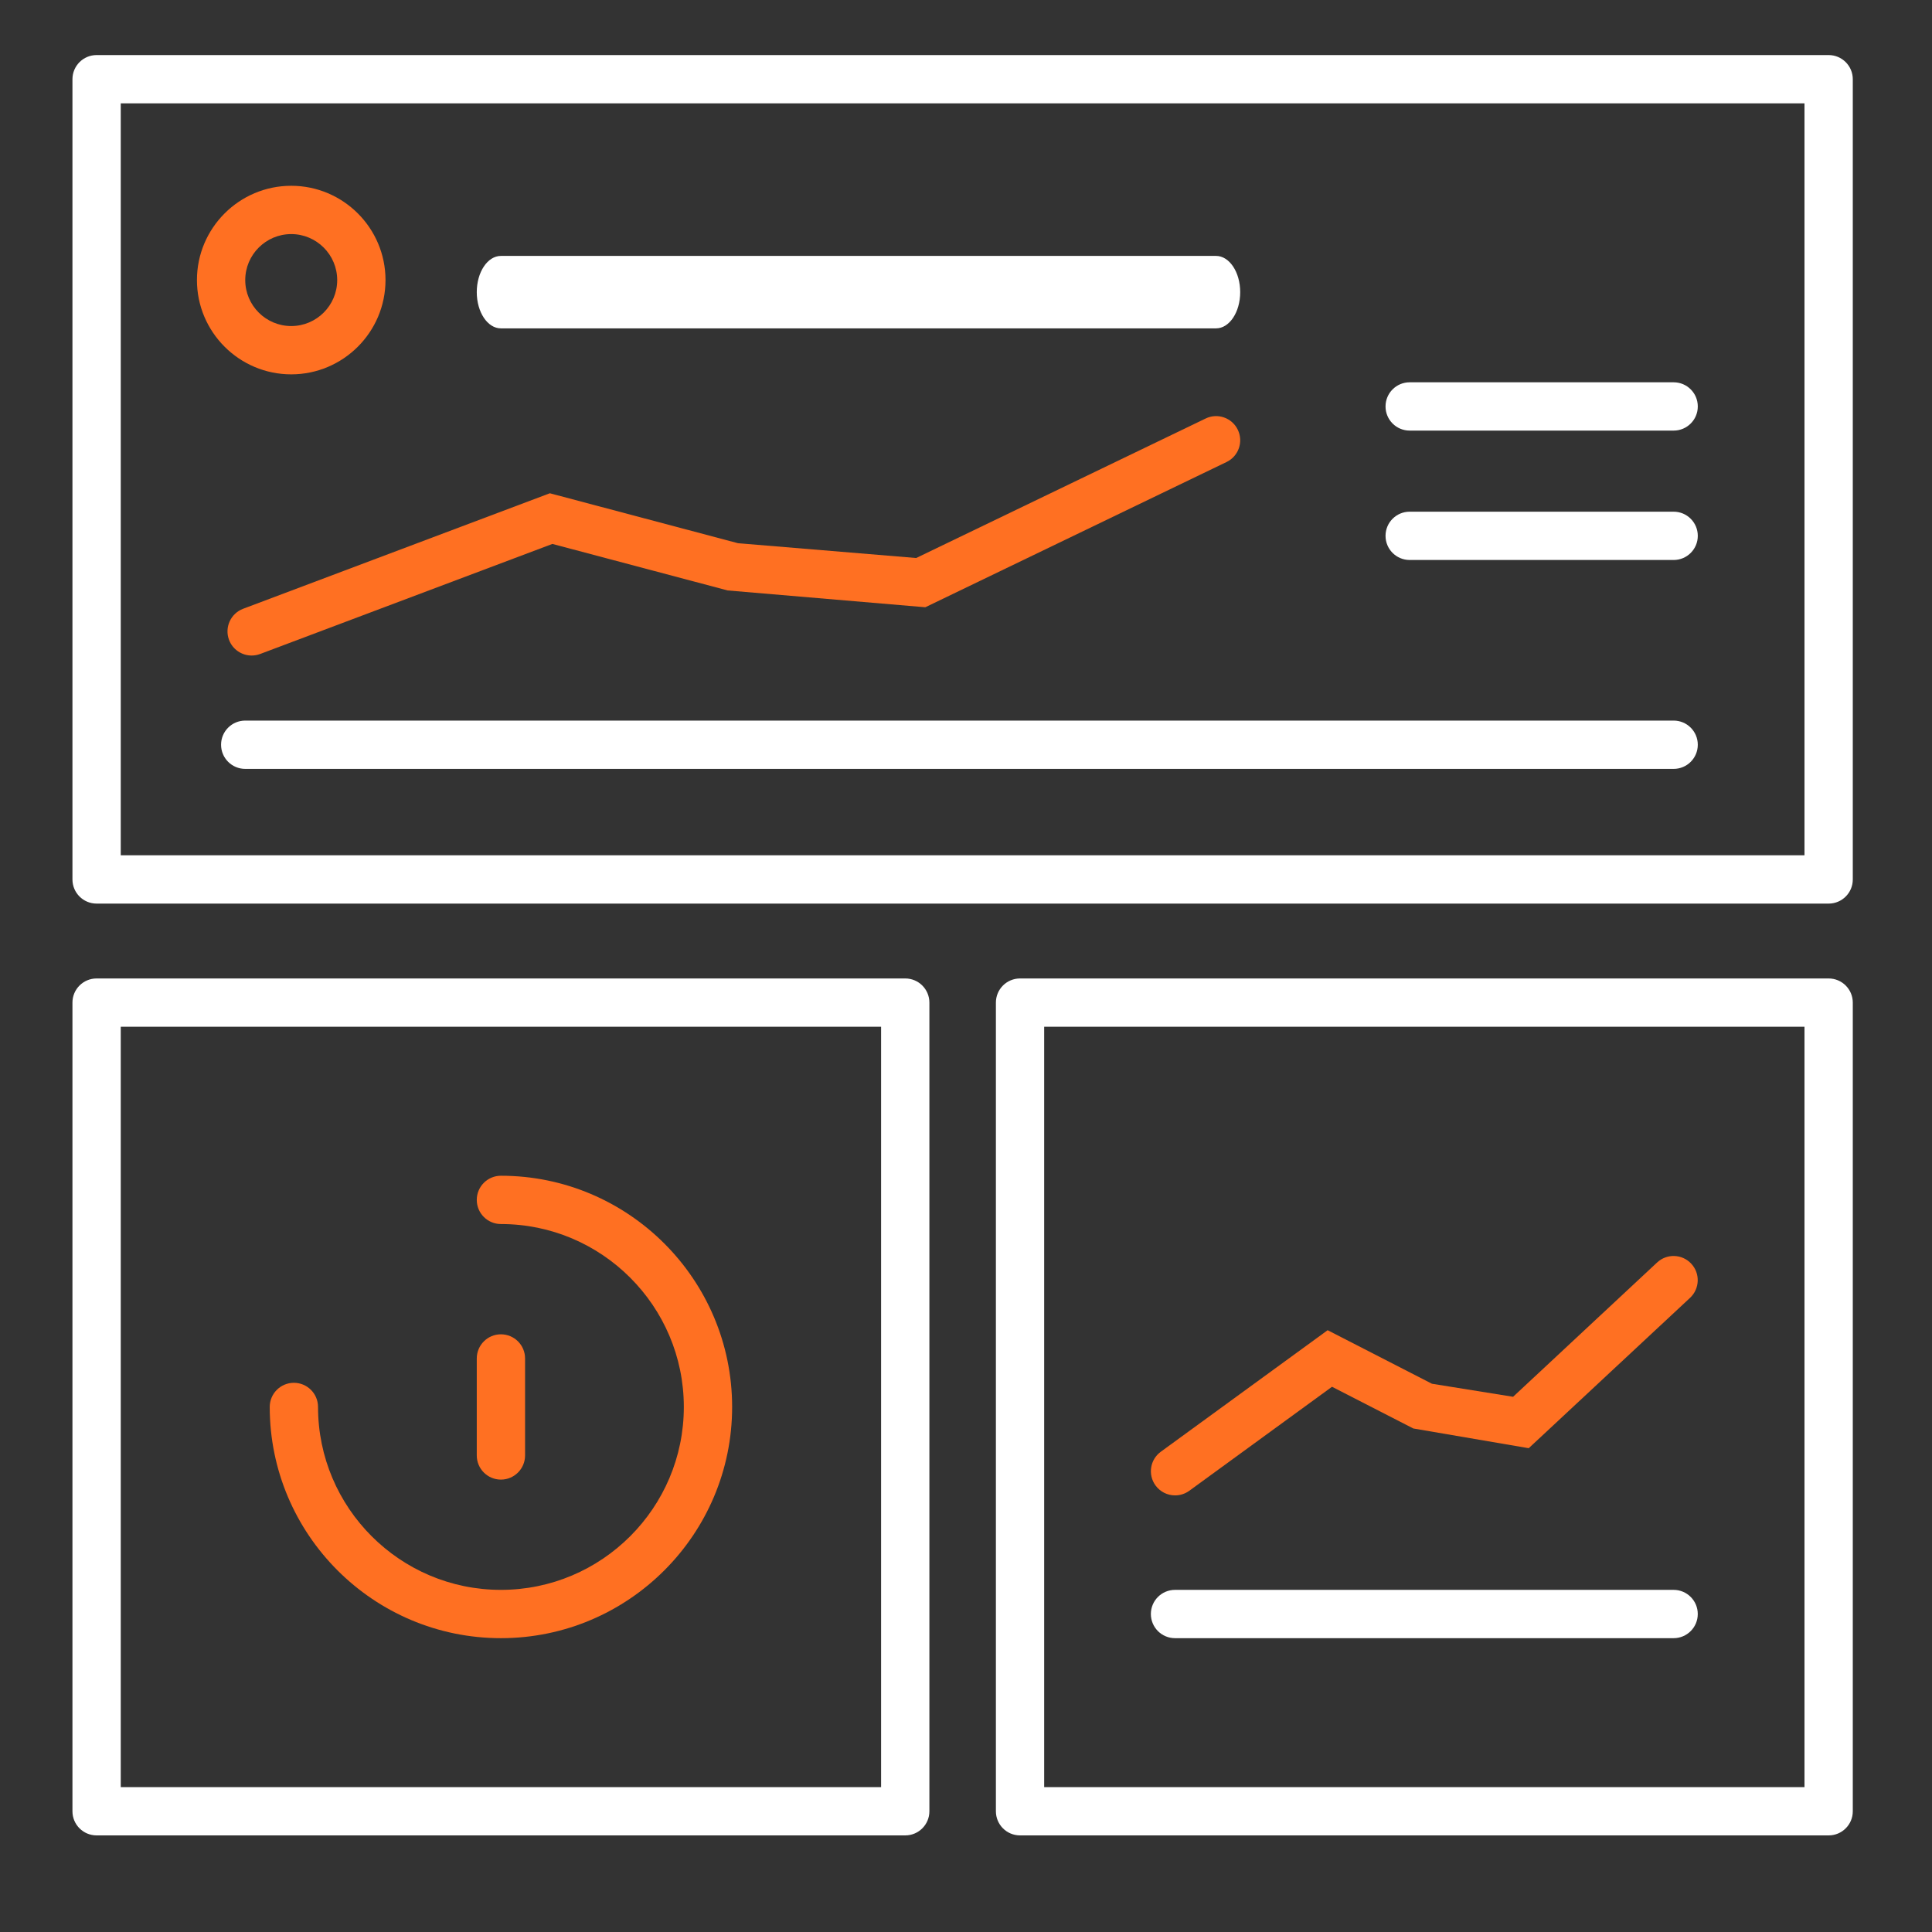
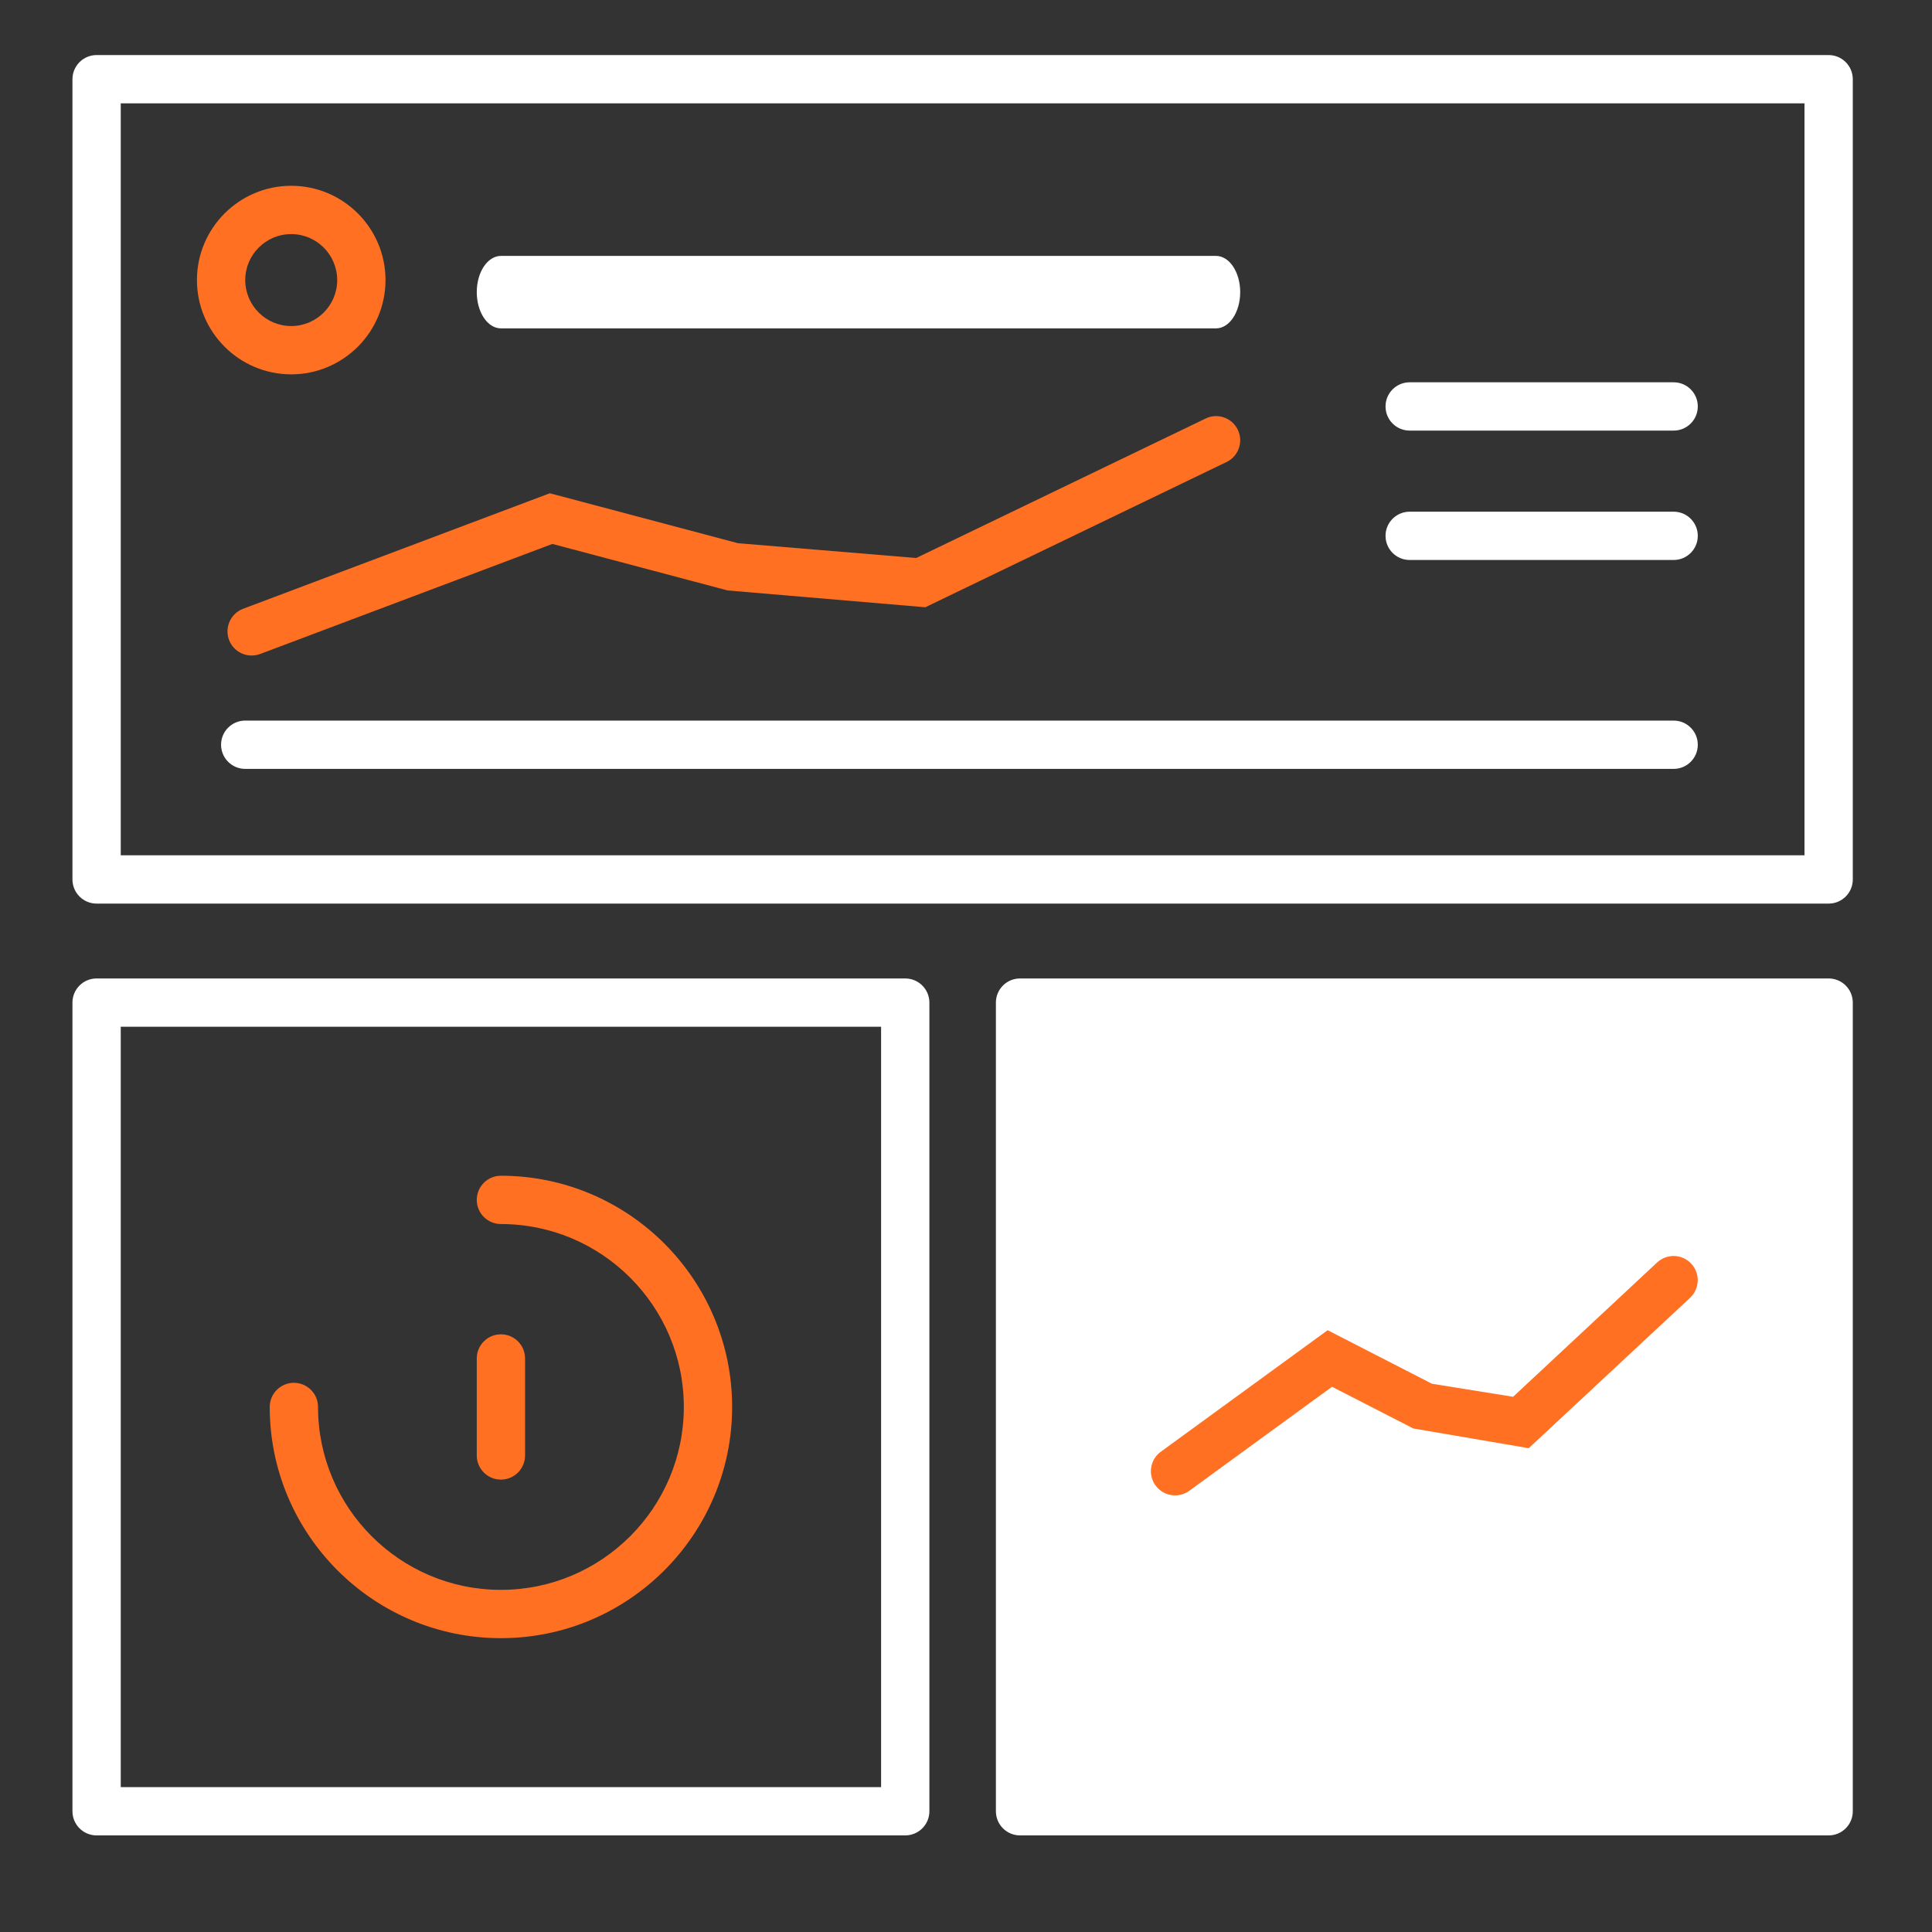
<svg xmlns="http://www.w3.org/2000/svg" xmlns:xlink="http://www.w3.org/1999/xlink" version="1.1" id="Layer_1" x="0px" y="0px" width="80px" height="80px" viewBox="0 0 80 80" enable-background="new 0 0 80 80" xml:space="preserve">
  <rect x="0" y="0" width="80" height="80" fill="#333333" stroke="none" />
  <g>
    <defs>
      <rect id="SVGID_1_" x="3" y="2.28" width="73.721" height="73.72" />
    </defs>
    <clipPath id="SVGID_2_">
      <use xlink:href="#SVGID_1_" overflow="visible" />
    </clipPath>
    <path clip-path="url(#SVGID_2_)" fill="#FFFFFF" d="M5,74h31.484V42.516H5V74z M37.484,76H4c-0.553,0-1-0.447-1-1V41.516   c0-0.553,0.447-1,1-1h33.484c0.552,0,1,0.447,1,1V75C38.484,75.553,38.036,76,37.484,76" />
  </g>
  <path fill="#FFFFFF" d="M42.736,42.016h32.484V74.5H42.736V42.016z M41.736,75.5h34.484V41.016H41.736V75.5z" />
  <g>
    <defs>
      <rect id="SVGID_3_" x="3" y="2.28" width="73.721" height="73.72" />
    </defs>
    <clipPath id="SVGID_4_">
      <use xlink:href="#SVGID_3_" overflow="visible" />
    </clipPath>
-     <path clip-path="url(#SVGID_4_)" fill="#FFFFFF" d="M43.237,74h31.483V42.516H43.237V74z M75.721,76H42.238c-0.554,0-1-0.447-1-1   V41.516c0-0.553,0.446-1,1-1h33.482c0.552,0,1,0.447,1,1V75C76.721,75.553,76.272,76,75.721,76" />
+     <path clip-path="url(#SVGID_4_)" fill="#FFFFFF" d="M43.237,74h31.483V42.516V74z M75.721,76H42.238c-0.554,0-1-0.447-1-1   V41.516c0-0.553,0.446-1,1-1h33.482c0.552,0,1,0.447,1,1V75C76.721,75.553,76.272,76,75.721,76" />
    <path clip-path="url(#SVGID_4_)" fill="#ff7022" d="M20.742,67.833c-5.279,0-9.573-4.295-9.573-9.574c0-0.553,0.448-1,1-1   c0.552,0,1,0.447,1,1c0,4.177,3.397,7.574,7.573,7.574c4.176,0,7.574-3.397,7.574-7.574s-3.398-7.574-7.574-7.574   c-0.552,0-1-0.447-1-1s0.448-1,1-1c5.279,0,9.574,4.294,9.574,9.574C30.316,63.538,26.021,67.833,20.742,67.833" />
    <path clip-path="url(#SVGID_4_)" fill="#ff7022" d="M20.742,61.267c-0.552,0-1-0.447-1-1v-4.016c0-0.553,0.448-1,1-1   c0.552,0,1,0.447,1,1v4.016C21.742,60.819,21.294,61.267,20.742,61.267" />
    <path clip-path="url(#SVGID_4_)" fill="#FFFFFF" d="M69.301,67.833H48.655c-0.552,0-1-0.447-1-1s0.448-1,1-1h20.646   c0.552,0,1,0.447,1,1S69.853,67.833,69.301,67.833" />
  </g>
  <path fill="#FFFFFF" d="M4.501,3.78H75.22v32.135H4.501V3.78z M3.501,36.916H76.22V2.781H3.501V36.916z" />
  <g>
    <defs>
      <rect id="SVGID_5_" x="3" y="2.28" width="73.721" height="73.72" />
    </defs>
    <clipPath id="SVGID_6_">
      <use xlink:href="#SVGID_5_" overflow="visible" />
    </clipPath>
    <path clip-path="url(#SVGID_6_)" fill="#FFFFFF" d="M5,35.416h69.72V4.28H5V35.416z M75.721,37.416H4c-0.552,0-1-0.447-1-1V3.28   c0-0.552,0.448-1,1-1h71.72c0.552,0,1,0.448,1,1v33.136C76.721,36.969,76.272,37.416,75.721,37.416" />
    <path clip-path="url(#SVGID_6_)" fill="#FFFFFF" d="M50.354,13.597H20.742c-0.553,0-1-0.671-1-1.5s0.447-1.5,1-1.5h29.612   c0.552,0,1,0.671,1,1.5S50.906,13.597,50.354,13.597" />
  </g>
-   <rect x="10.154" y="30.337" fill="#FFFFFF" width="59.148" height="1" />
  <g>
    <defs>
      <rect id="SVGID_7_" x="3" y="2.28" width="73.721" height="73.72" />
    </defs>
    <clipPath id="SVGID_8_">
      <use xlink:href="#SVGID_7_" overflow="visible" />
    </clipPath>
    <path clip-path="url(#SVGID_8_)" fill="#FFFFFF" d="M69.302,31.838H10.154c-0.552,0-1-0.447-1-1s0.448-1,1-1h59.148   c0.552,0,1,0.447,1,1S69.854,31.838,69.302,31.838" />
  </g>
  <rect x="58.372" y="16.33" fill="#FFFFFF" width="10.93" height="1" />
  <g>
    <defs>
      <rect id="SVGID_9_" x="3" y="2.28" width="73.721" height="73.72" />
    </defs>
    <clipPath id="SVGID_10_">
      <use xlink:href="#SVGID_9_" overflow="visible" />
    </clipPath>
    <path clip-path="url(#SVGID_10_)" fill="#FFFFFF" d="M69.302,17.83h-10.93c-0.553,0-1-0.447-1-1c0-0.553,0.447-1,1-1h10.93   c0.552,0,1,0.447,1,1C70.302,17.383,69.854,17.83,69.302,17.83" />
  </g>
  <rect x="58.372" y="21.688" fill="#FFFFFF" width="10.93" height="1" />
  <g>
    <defs>
      <rect id="SVGID_11_" x="3" y="2.28" width="73.721" height="73.72" />
    </defs>
    <clipPath id="SVGID_12_">
      <use xlink:href="#SVGID_11_" overflow="visible" />
    </clipPath>
    <path clip-path="url(#SVGID_12_)" fill="#FFFFFF" d="M69.302,23.188h-10.93c-0.553,0-1-0.447-1-1s0.447-1,1-1h10.93   c0.552,0,1,0.447,1,1S69.854,23.188,69.302,23.188" />
    <path clip-path="url(#SVGID_12_)" fill="#ff7022" d="M10.42,27.144c-0.404,0-0.785-0.247-0.936-0.647   c-0.194-0.517,0.067-1.094,0.583-1.289l12.701-4.783l7.79,2.068l7.379,0.613l11.983-5.775c0.496-0.243,1.095-0.033,1.335,0.465   s0.031,1.096-0.466,1.335l-12.474,6.014l-8.185-0.696l-7.257-1.926l-12.1,4.557C10.656,27.123,10.537,27.144,10.42,27.144" />
    <path clip-path="url(#SVGID_12_)" fill="#ff7022" d="M48.657,61.921c-0.309,0-0.613-0.143-0.809-0.411   c-0.325-0.446-0.228-1.072,0.219-1.397l6.908-5.032l4.319,2.217l3.36,0.54l5.963-5.561c0.404-0.377,1.037-0.356,1.414,0.05   c0.376,0.403,0.354,1.036-0.049,1.413l-6.681,6.227l-4.779-0.817l-3.366-1.727l-5.912,4.308   C49.067,61.859,48.861,61.921,48.657,61.921" />
    <path clip-path="url(#SVGID_12_)" fill="#ff7022" d="M12.059,9.693c-1.05,0-1.904,0.854-1.904,1.904   c0,1.05,0.854,1.904,1.904,1.904c1.05,0,1.904-0.854,1.904-1.904C13.962,10.547,13.108,9.693,12.059,9.693 M12.059,15.501   c-2.153,0-3.904-1.751-3.904-3.904c0-2.153,1.751-3.904,3.904-3.904c2.153,0,3.904,1.751,3.904,3.904   C15.962,13.75,14.211,15.501,12.059,15.501" />
  </g>
</svg>